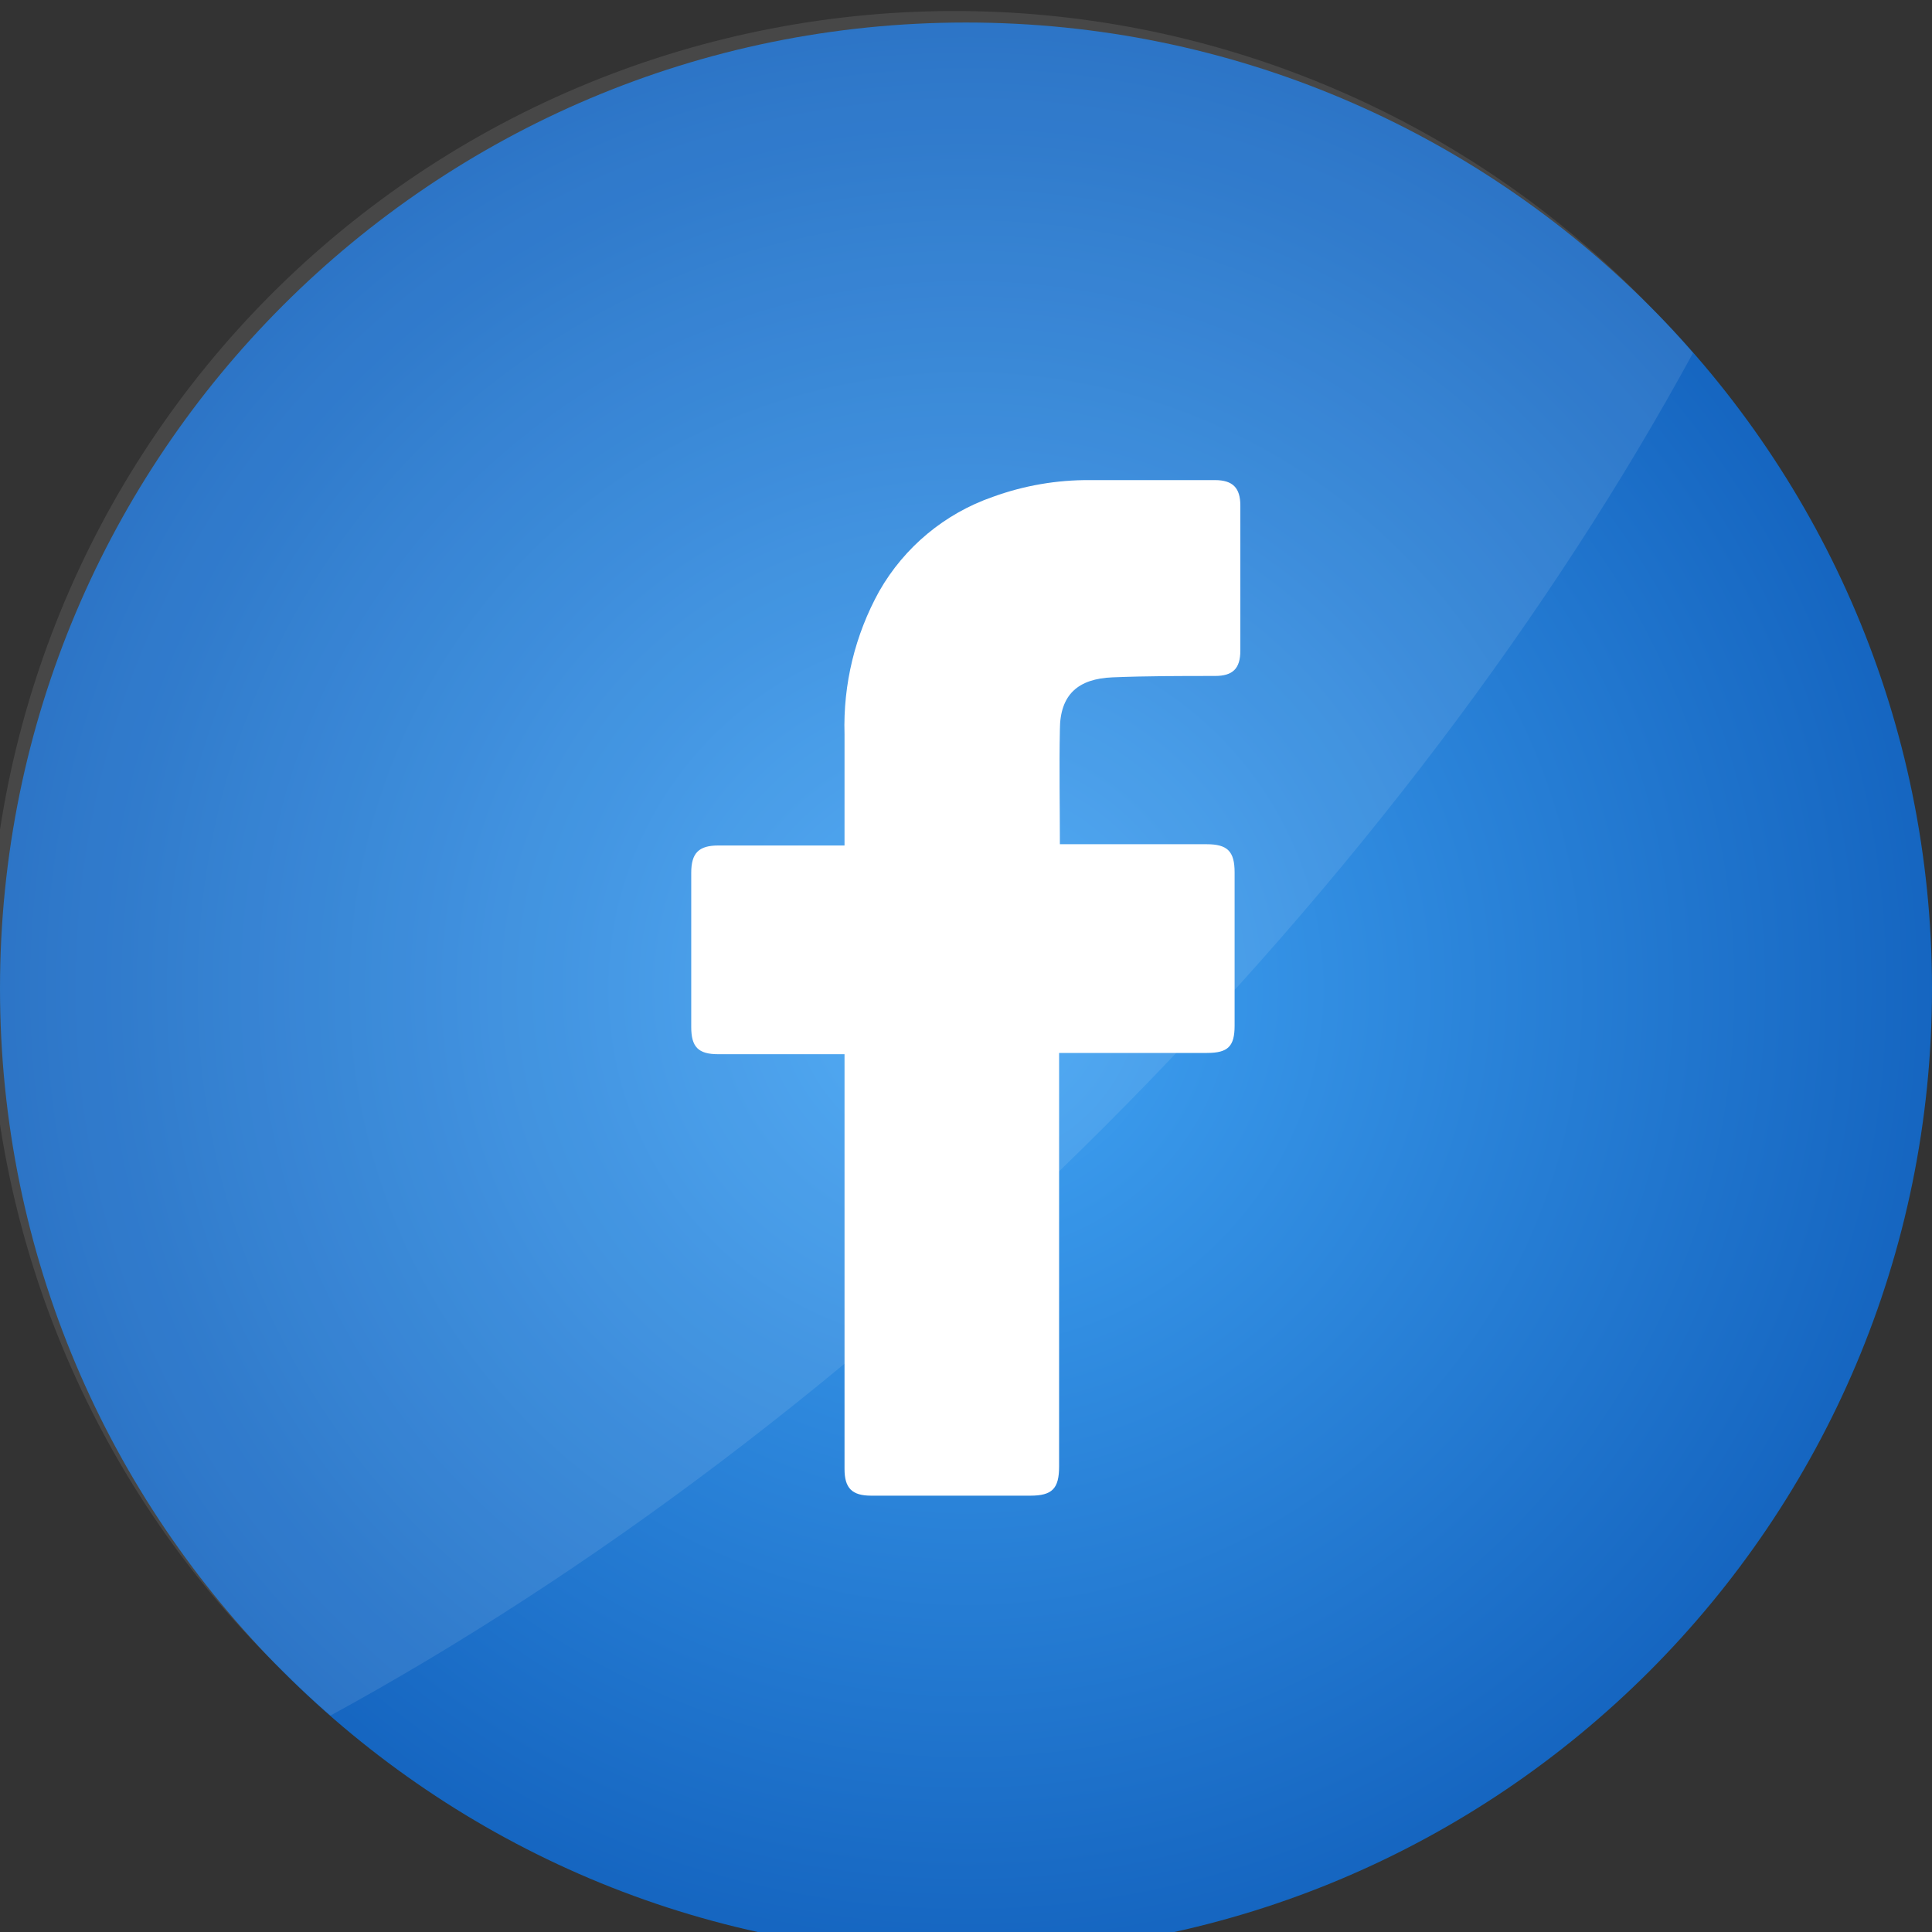
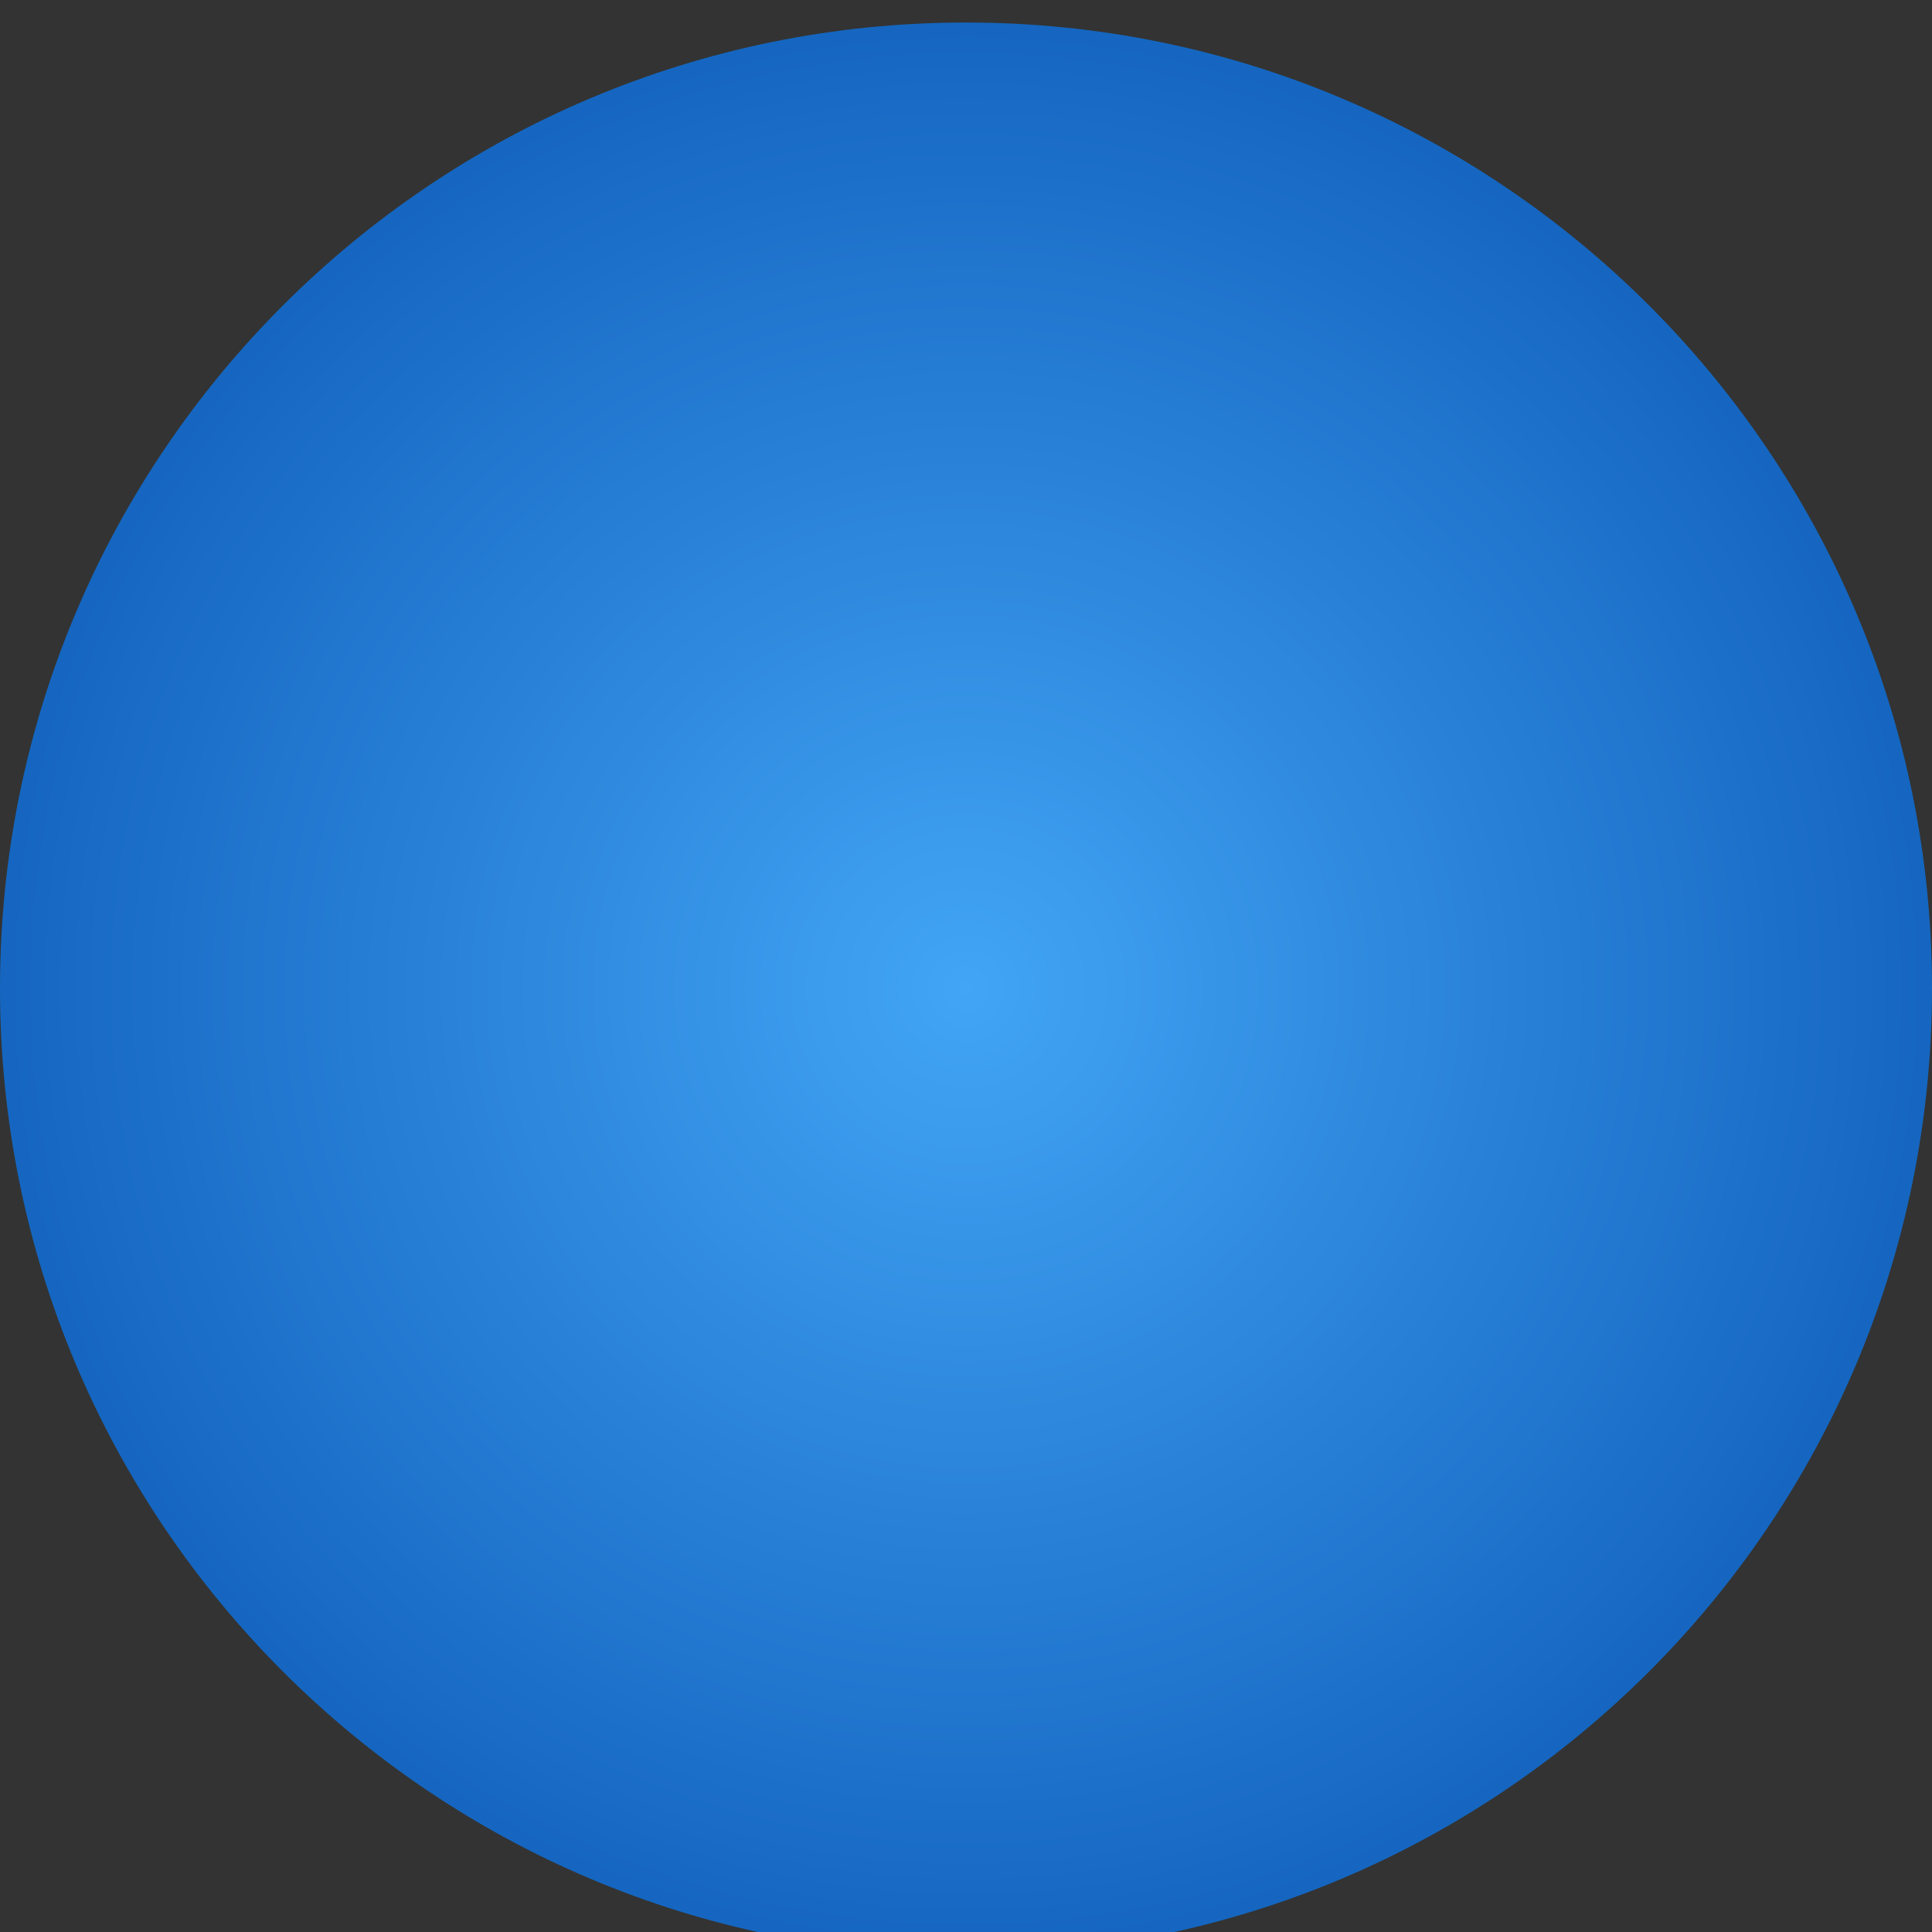
<svg xmlns="http://www.w3.org/2000/svg" width="32" height="32" viewBox="0 0 32 32" fill="none">
  <rect x="0" y="0" width="32" height="32" fill="#333333" stroke="none" />
  <path d="M32 16.373C32 7.536 24.837 0.373 16 0.373C7.163 0.373 0 7.536 0 16.373C0 25.209 7.163 32.373 16 32.373C24.837 32.373 32 25.209 32 16.373Z" fill="url(#paint0_radial_206_6443)" />
-   <path opacity="0.1" d="M28.042 5.846C25.709 10.128 22.41 14.545 18.288 18.667C14.166 22.789 9.749 26.082 5.474 28.415C5.205 28.182 4.945 27.939 4.692 27.686C3.165 26.21 1.948 24.445 1.11 22.493C0.272 20.542 -0.169 18.443 -0.187 16.319C-0.205 14.195 0.2 12.089 1.004 10.123C1.808 8.158 2.996 6.372 4.497 4.87C5.999 3.368 7.784 2.18 9.75 1.375C11.715 0.571 13.821 0.165 15.945 0.183C18.069 0.2 20.168 0.64 22.119 1.478C24.071 2.315 25.837 3.532 27.314 5.059C27.566 5.311 27.809 5.574 28.042 5.846Z" fill="white" />
-   <path d="M13.988 17.461H11.896C11.565 17.461 11.449 17.341 11.449 17.011C11.449 16.16 11.449 15.309 11.449 14.457C11.449 14.129 11.573 14.004 11.898 14.004H13.988V12.162C13.963 11.335 14.162 10.516 14.563 9.792C14.98 9.061 15.648 8.506 16.443 8.23C16.959 8.042 17.504 7.948 18.053 7.952H20.123C20.42 7.952 20.544 8.082 20.544 8.373V10.775C20.544 11.076 20.418 11.196 20.123 11.196C19.557 11.196 18.99 11.196 18.426 11.219C17.862 11.242 17.555 11.499 17.555 12.089C17.542 12.72 17.555 13.339 17.555 13.983H19.986C20.331 13.983 20.449 14.101 20.449 14.449C20.449 15.291 20.449 16.137 20.449 16.988C20.449 17.331 20.34 17.44 19.992 17.44H17.542V24.291C17.542 24.657 17.426 24.773 17.066 24.773H14.43C14.112 24.773 13.988 24.649 13.988 24.331V17.461Z" fill="white" />
  <defs>
    <radialGradient id="paint0_radial_206_6443" cx="0" cy="0" r="1" gradientUnits="userSpaceOnUse" gradientTransform="translate(16 16.373) scale(16)">
      <stop stop-color="#42A5F5" />
      <stop offset="1" stop-color="#1565C0" />
    </radialGradient>
  </defs>
</svg>